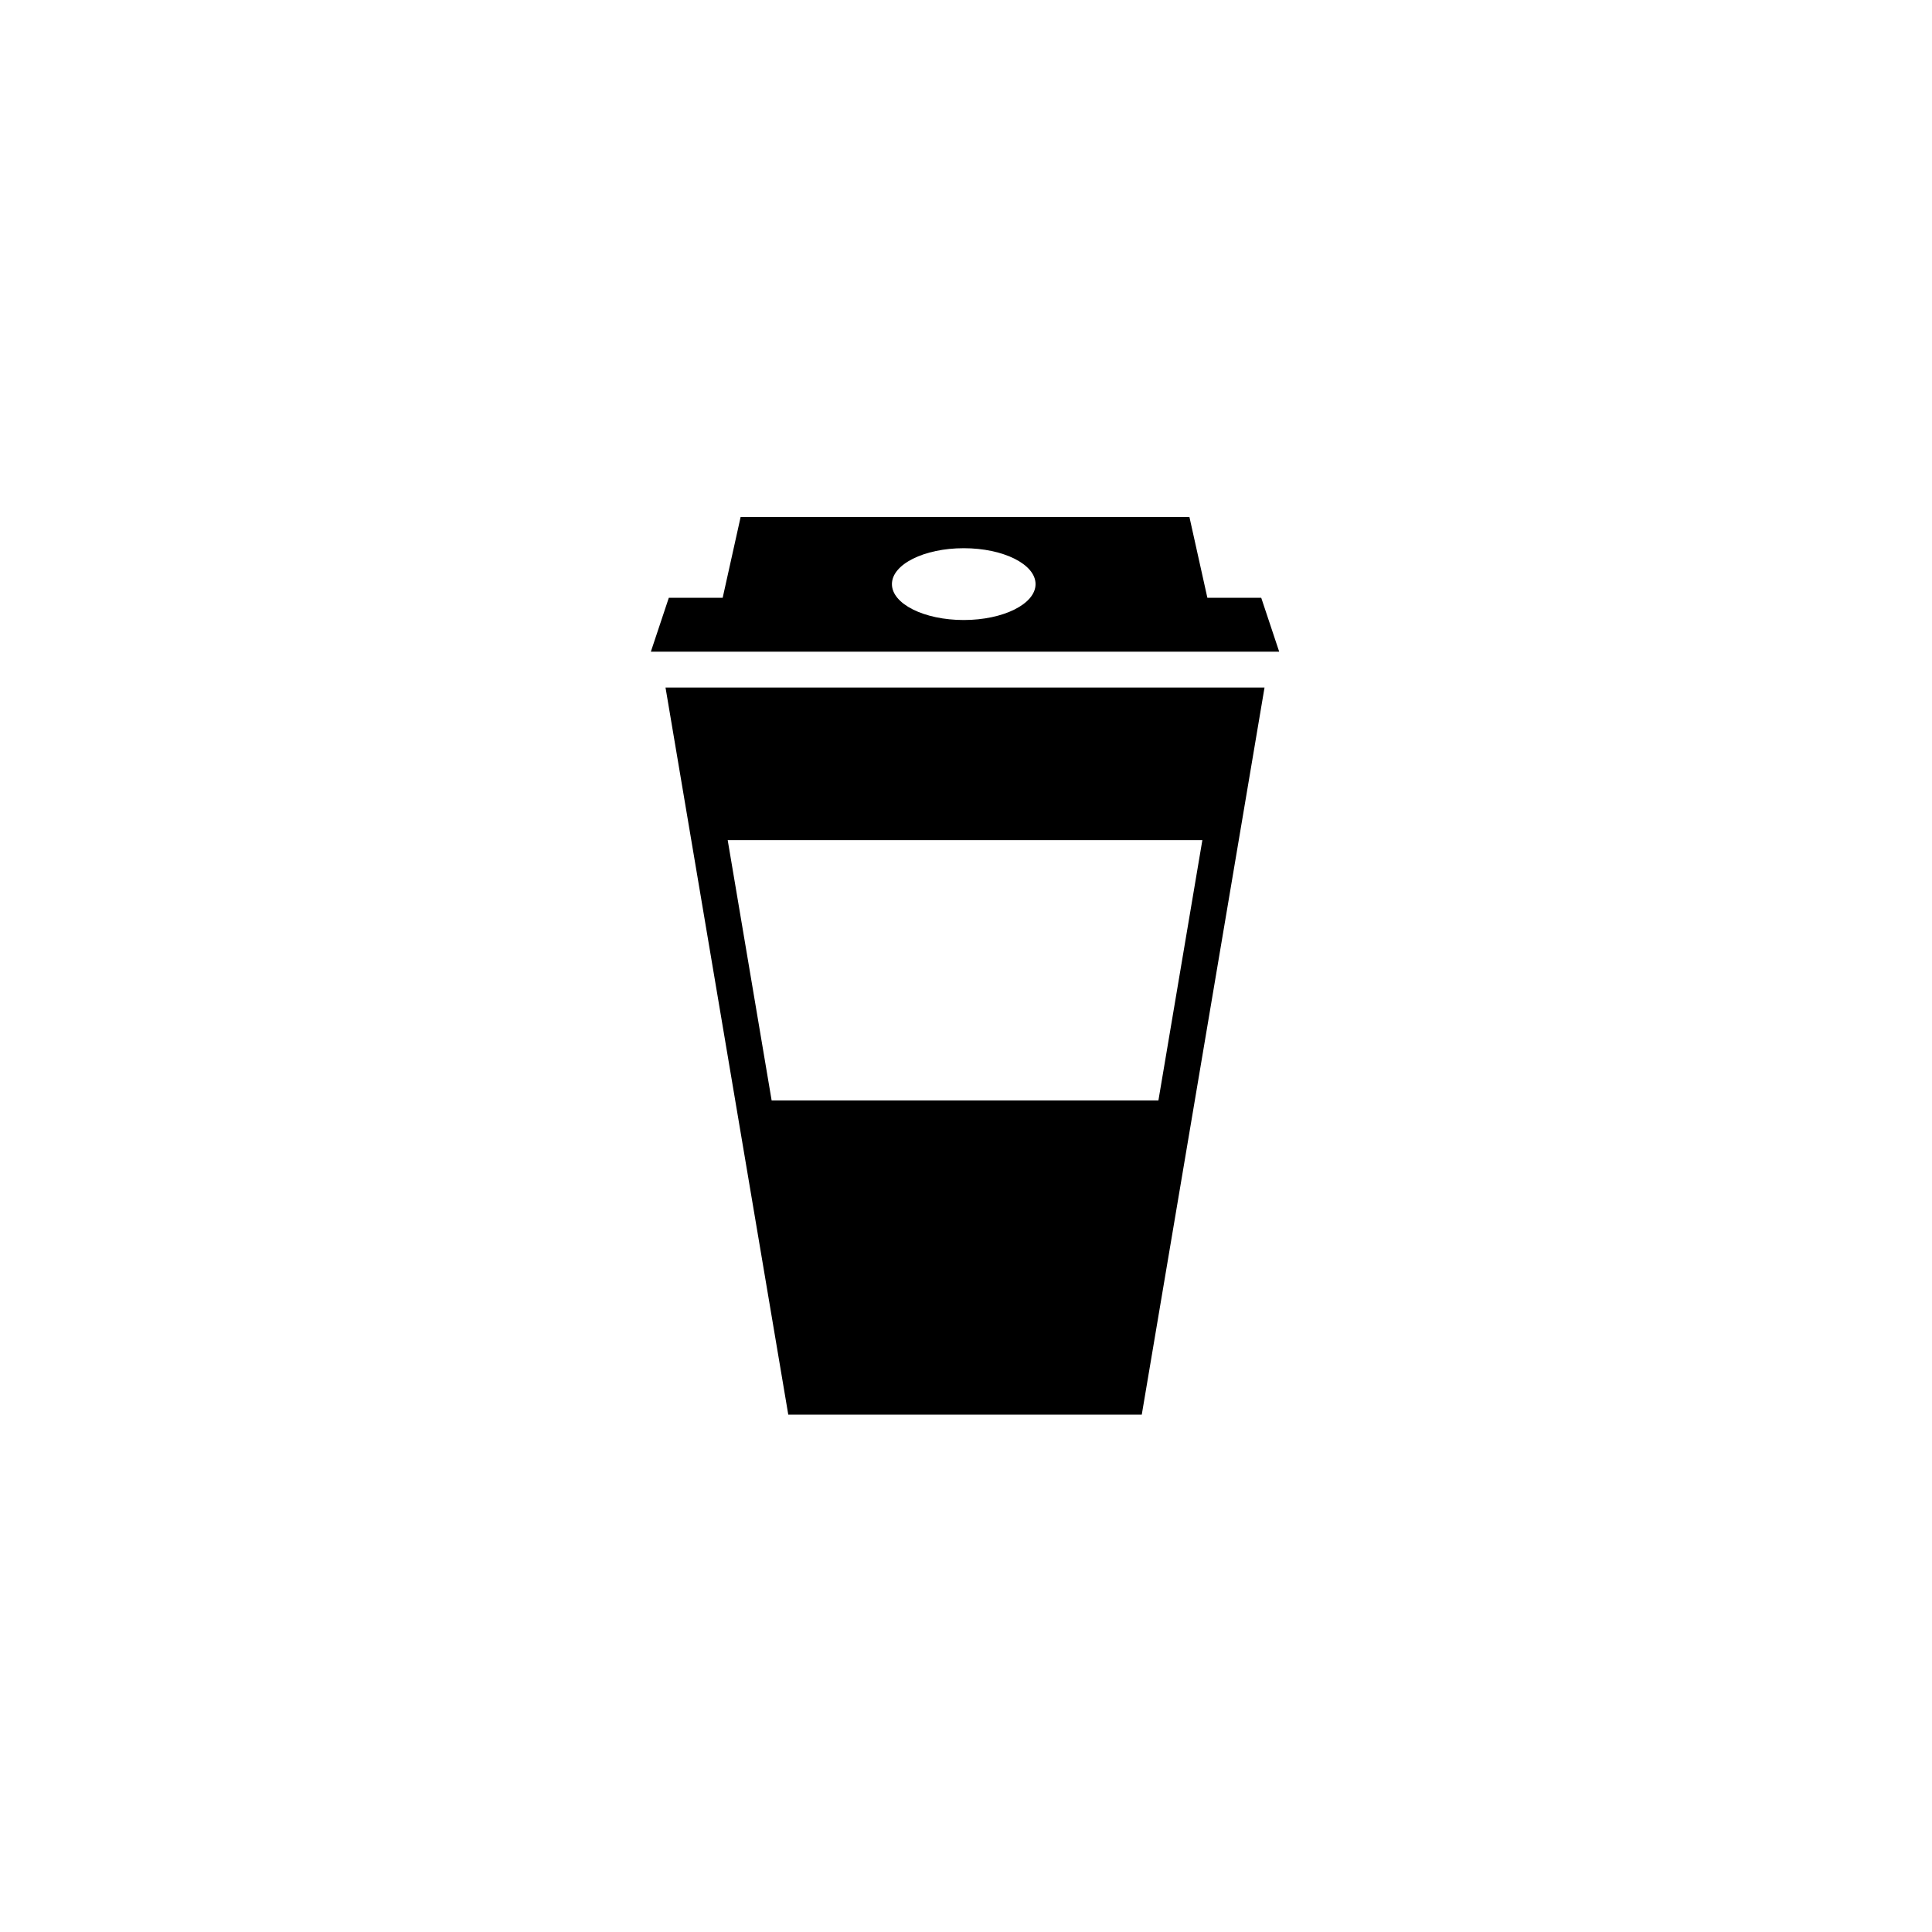
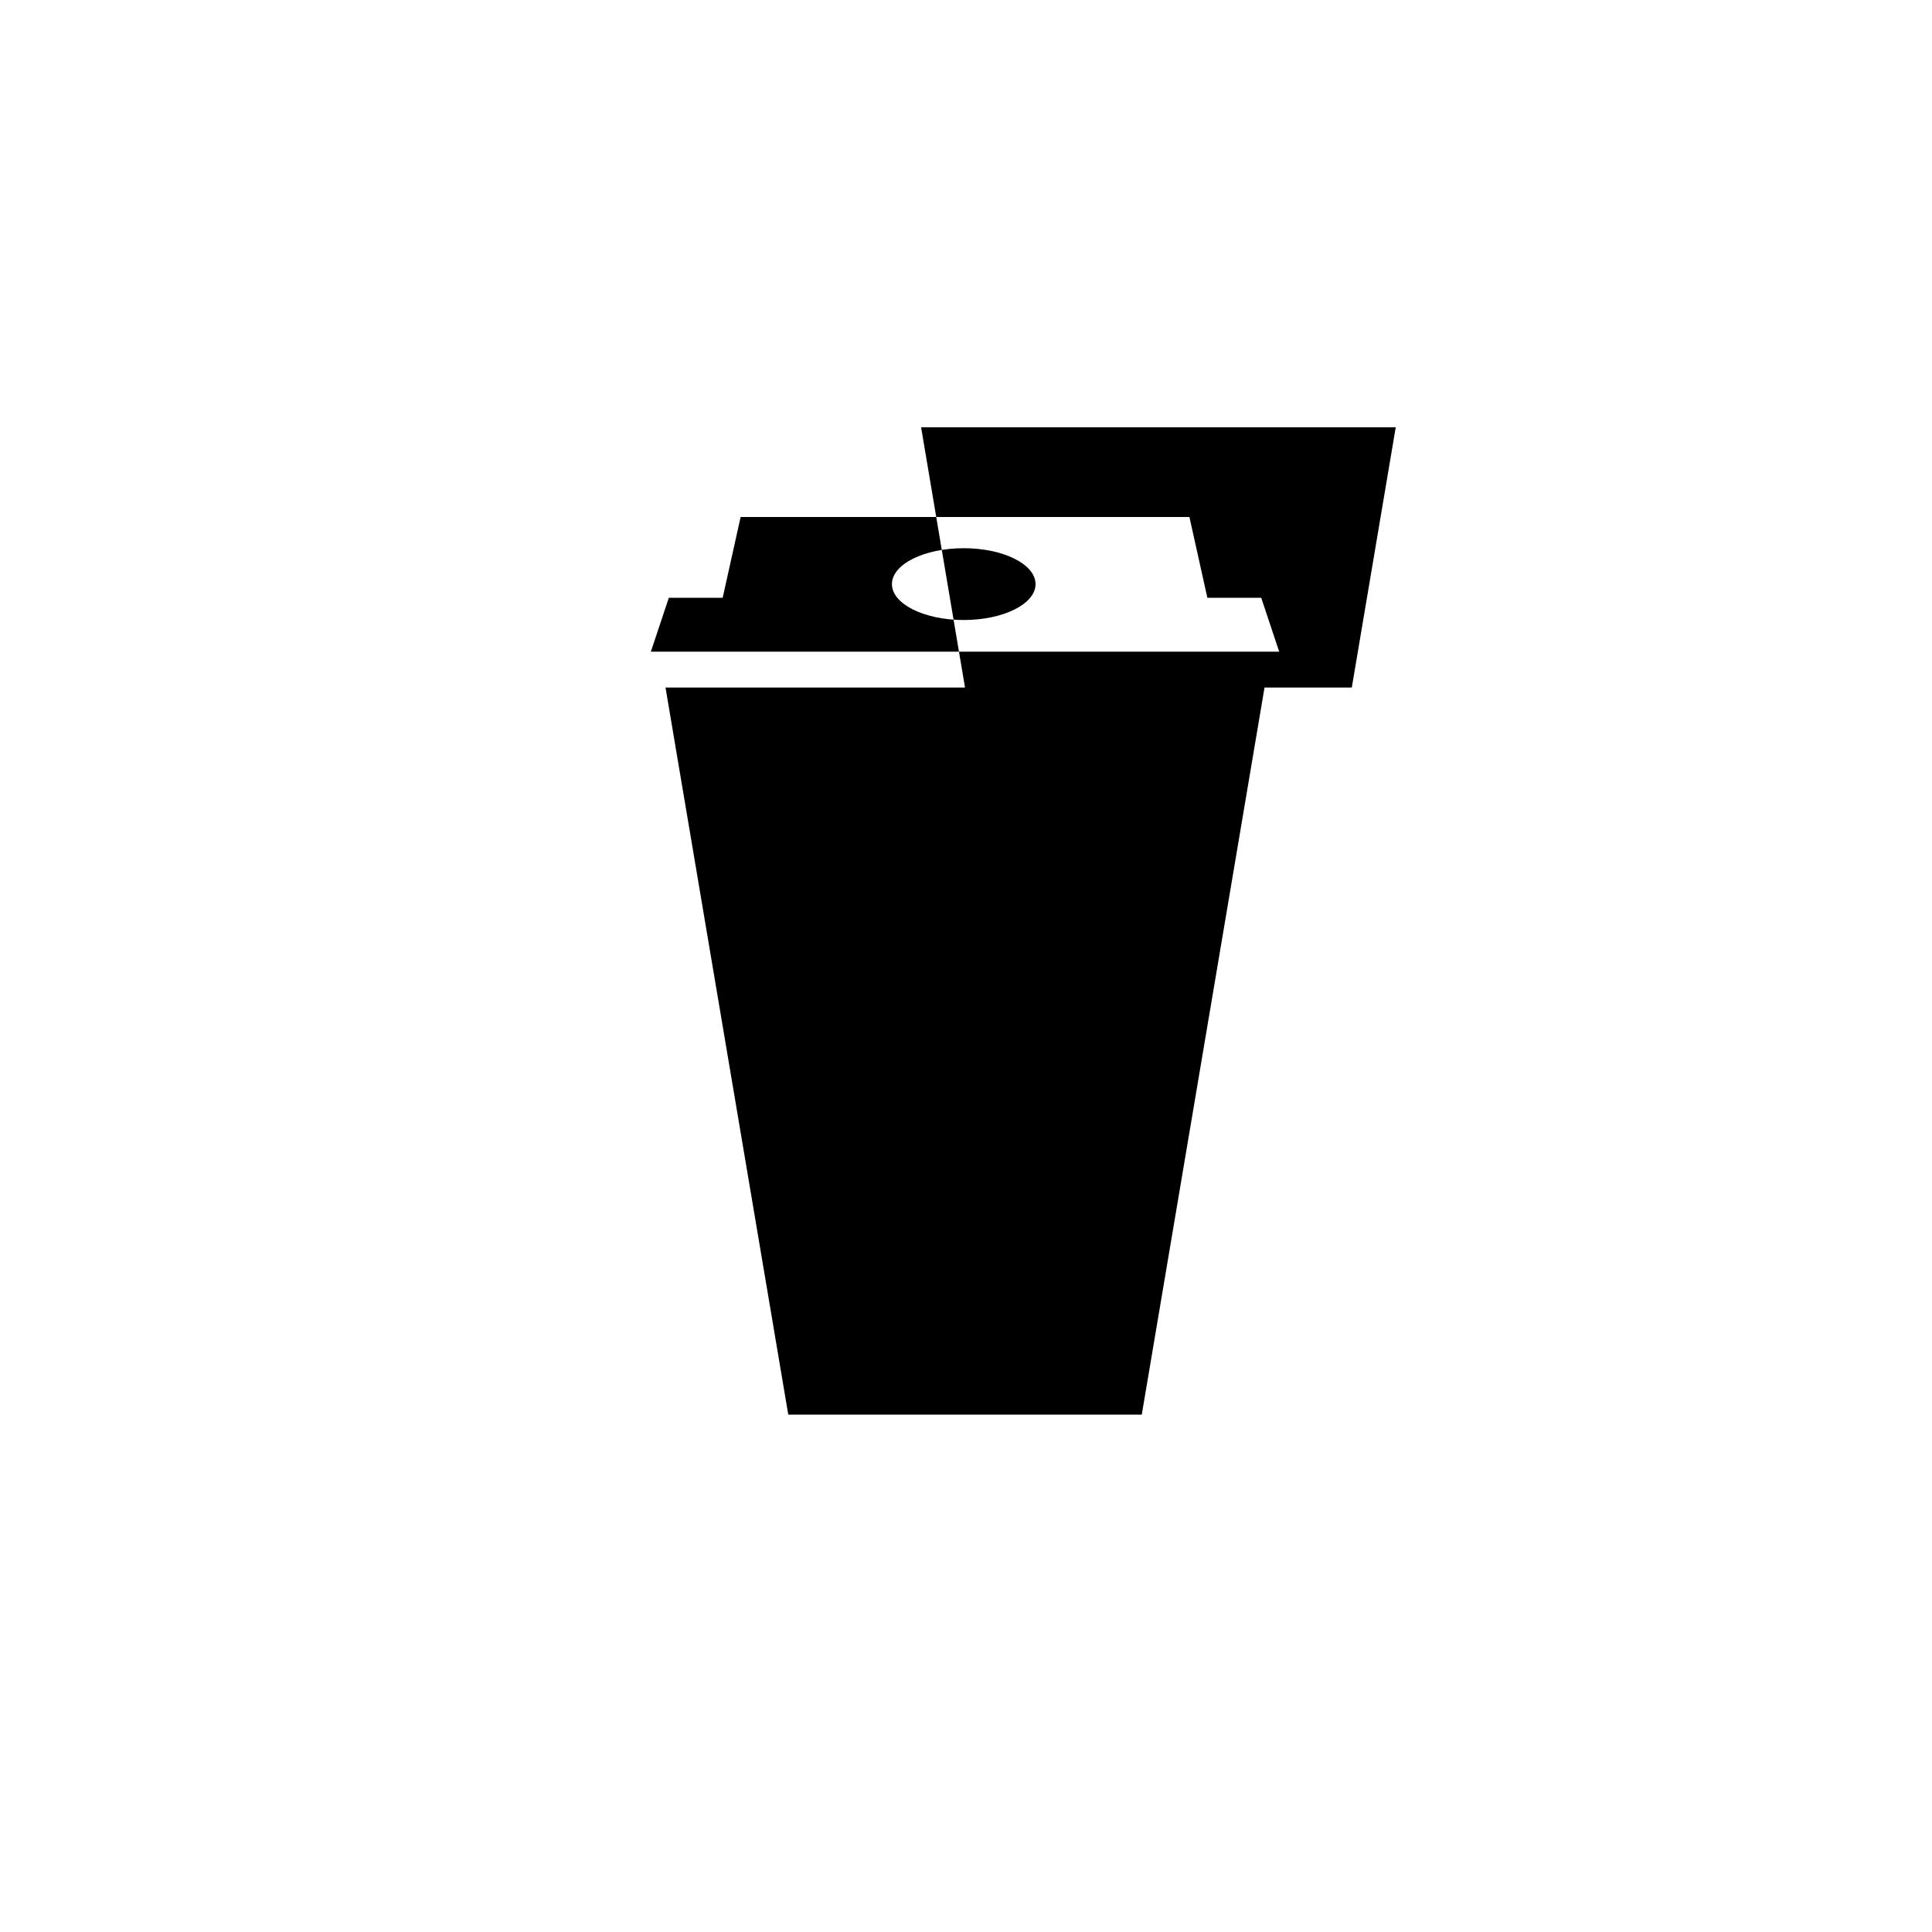
<svg xmlns="http://www.w3.org/2000/svg" width="500" height="500" viewBox="0 0 500 500">
  <g transform="translate(168.443,133.803)translate(81.306,116.151)rotate(0)translate(-81.306,-116.151) scale(2.323,2.323)" opacity="1">
    <defs class="defs" />
-     <path transform="translate(0,0)" d="M35,19v0h-33.367l13.675,81h19.691h0.001h19.691l13.675,-81zM13.455,65l-4.895,-29h52.88l-4.896,29zM68,9h-6l-2,-9h-25h-25l-2,9h-6l-2,6h35h35zM34.857,11.475c-4.419,0 -8,-1.791 -8,-4c0,-2.209 3.581,-4 8,-4c4.416,0 8,1.791 8,4c0,2.209 -3.584,4 -8,4z" fill="#000000" class="fill c1" />
+     <path transform="translate(0,0)" d="M35,19v0h-33.367l13.675,81h19.691h0.001h19.691l13.675,-81zl-4.895,-29h52.88l-4.896,29zM68,9h-6l-2,-9h-25h-25l-2,9h-6l-2,6h35h35zM34.857,11.475c-4.419,0 -8,-1.791 -8,-4c0,-2.209 3.581,-4 8,-4c4.416,0 8,1.791 8,4c0,2.209 -3.584,4 -8,4z" fill="#000000" class="fill c1" />
  </g>
</svg>